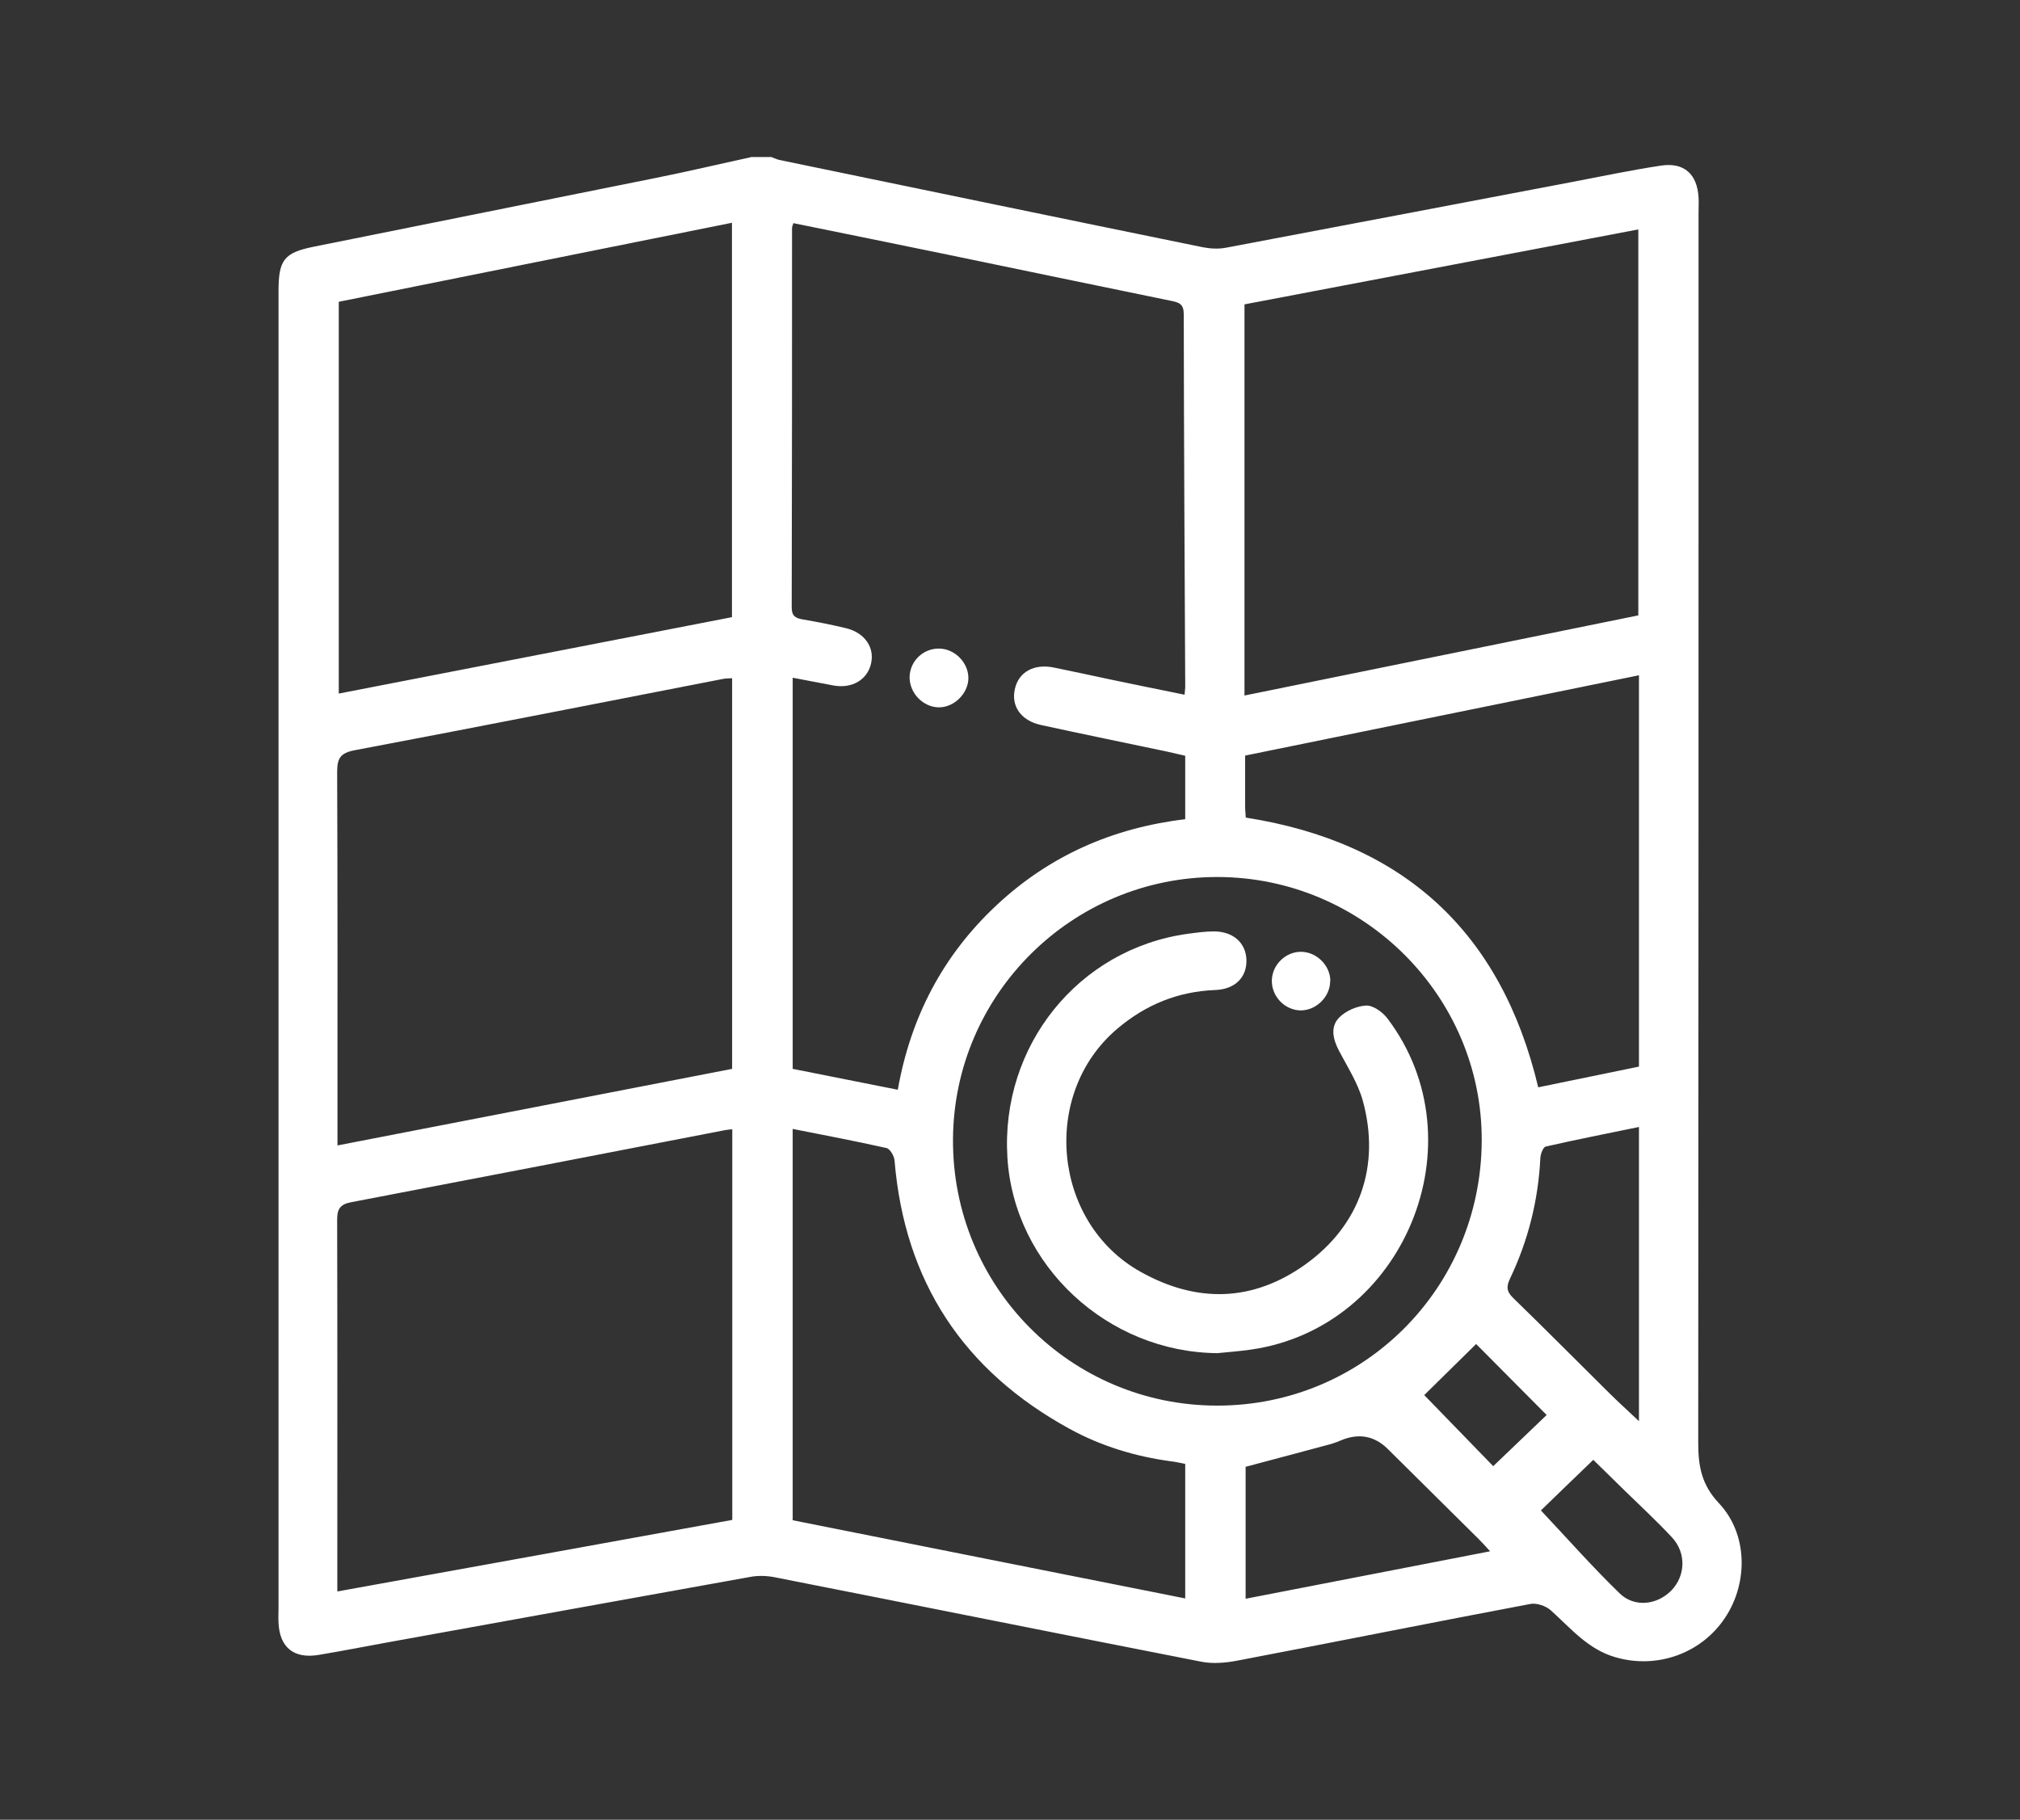
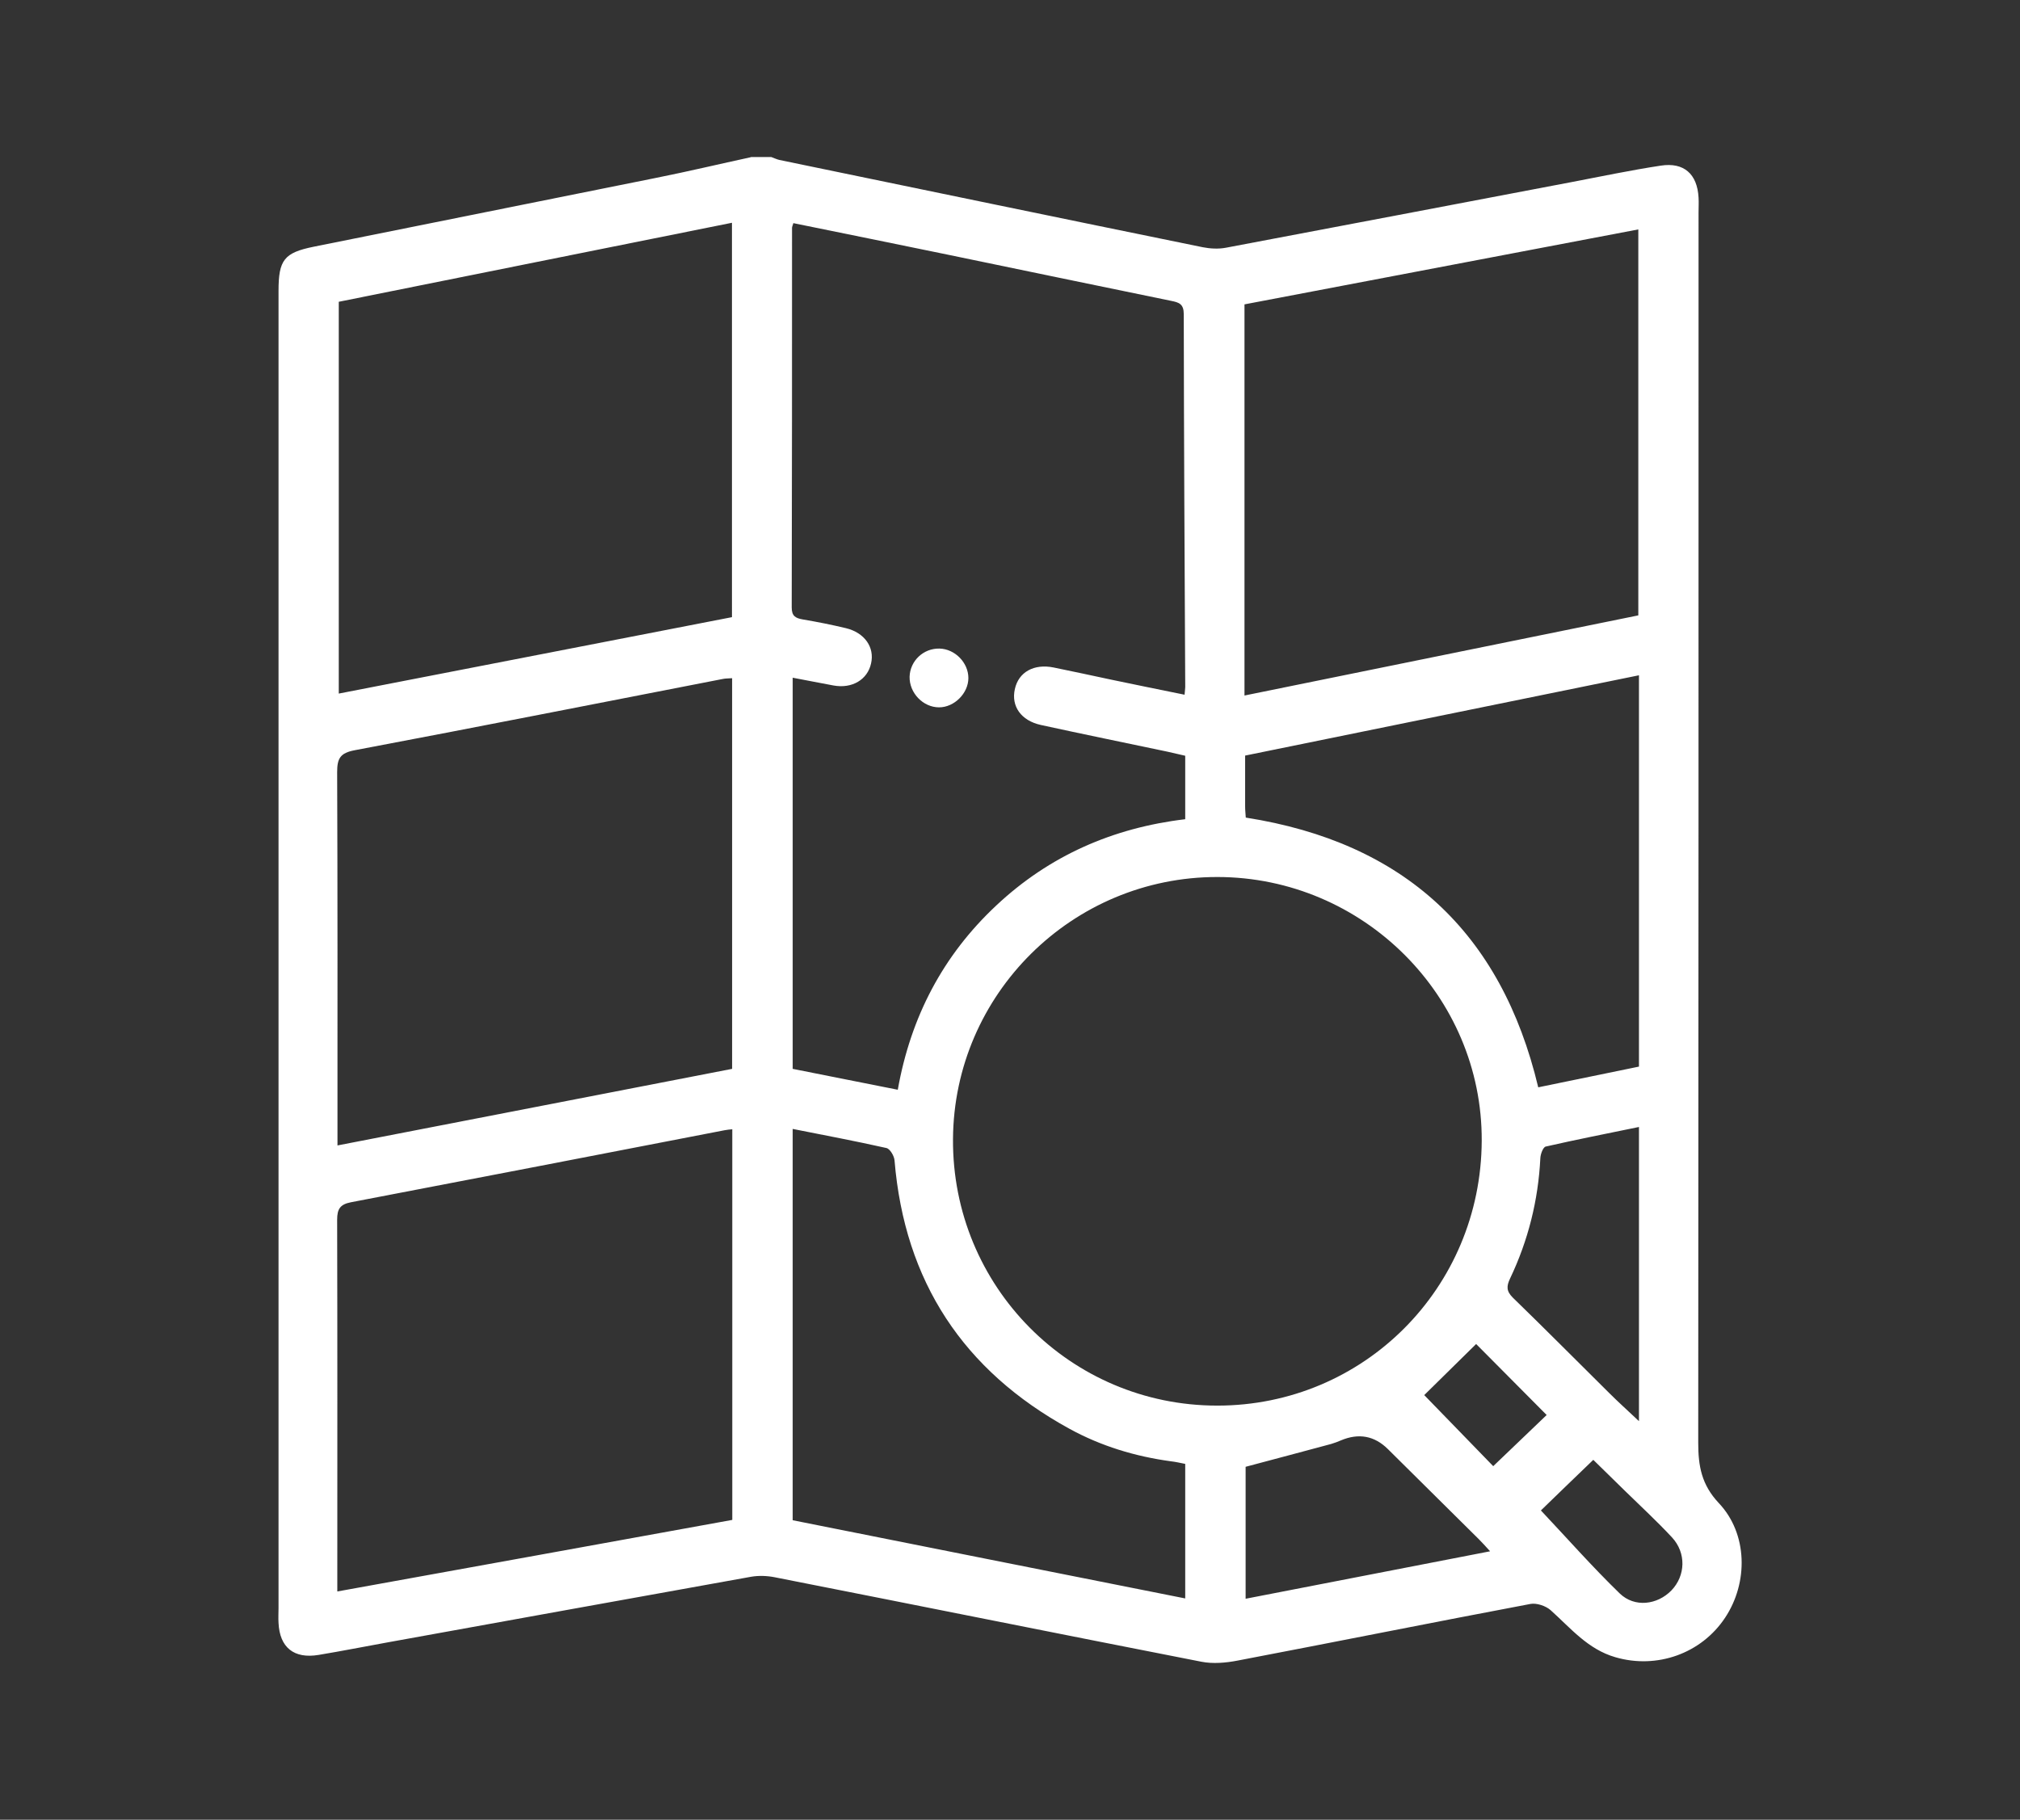
<svg xmlns="http://www.w3.org/2000/svg" id="Vrstva_1" data-name="Vrstva 1" viewBox="0 0 124.74 112.4">
  <rect x="0" y="0" width="124.74" height="112.4" fill="#333333" stroke="none" />
  <path fill="#fff" d="M46.36,9.7c.42,0,.85,0,1.27,0,.17,.06,.33,.14,.5,.18,8.71,1.8,17.42,3.61,26.14,5.39,.46,.09,.97,.12,1.44,.03,7.11-1.34,14.21-2.7,21.32-4.05,1.84-.35,3.68-.74,5.53-1.02,1.43-.22,2.25,.52,2.33,1.97,.02,.3,0,.61,0,.91,0,25.33,0,50.67-.02,76,0,1.44,.2,2.59,1.27,3.73,1.79,1.89,1.83,4.91,.39,7.08-1.47,2.22-4.22,3.19-6.78,2.44-1.7-.49-2.76-1.8-3.99-2.9-.3-.27-.87-.46-1.25-.39-6.04,1.14-12.06,2.35-18.09,3.5-.72,.14-1.52,.21-2.23,.07-8.79-1.72-17.57-3.49-26.36-5.22-.46-.09-.97-.11-1.44-.03-7.48,1.34-14.95,2.7-22.43,4.05-1.43,.26-2.85,.54-4.29,.78-1.52,.25-2.4-.46-2.47-1.98-.02-.3,0-.61,0-.91,0-20.76,0-41.52,0-62.27,0-6.36,0-12.73,0-19.09,0-1.91,.34-2.36,2.17-2.73,7.06-1.43,14.12-2.83,21.18-4.26,1.95-.39,3.88-.85,5.82-1.27Zm2.63,4.09c-.05,.17-.08,.22-.08,.28,0,7.82,0,15.63-.02,23.45,0,.53,.23,.66,.68,.74,.89,.15,1.79,.33,2.67,.54,1.15,.28,1.78,1.18,1.55,2.18-.22,1-1.17,1.57-2.32,1.36-.83-.15-1.65-.32-2.52-.48v24.16c2.16,.43,4.29,.85,6.49,1.29,.8-4.5,2.79-8.3,6.08-11.38,3.28-3.08,7.21-4.8,11.67-5.33v-3.92c-.39-.09-.74-.17-1.09-.25-2.61-.55-5.21-1.08-7.82-1.65-1.23-.27-1.85-1.16-1.61-2.22,.23-1.05,1.18-1.58,2.4-1.33,1.19,.24,2.37,.5,3.55,.75,1.49,.31,2.99,.62,4.53,.93,.02-.29,.05-.44,.04-.59-.04-7.64-.08-15.27-.09-22.91,0-.63-.28-.73-.79-.83-4.6-.94-9.18-1.9-13.78-2.85-3.17-.65-6.34-1.3-9.55-1.95Zm26.19,40.38c-8.96-.01-16.27,7.24-16.33,16.18-.06,9.1,7.24,16.47,16.32,16.47,9.04,0,16.29-7.26,16.33-16.36,.04-8.93-7.32-16.28-16.32-16.29ZM20.92,18.64v24.2c8.16-1.59,16.23-3.16,24.28-4.72V13.76c-8.14,1.64-16.2,3.25-24.28,4.88Zm24.29,47.37v-24.12c-.23,.02-.42,.01-.59,.05-7.57,1.47-15.14,2.97-22.72,4.4-.89,.17-1.08,.5-1.08,1.35,.03,7.3,.02,14.6,.02,21.9,0,.35,0,.7,0,1.16,8.21-1.59,16.28-3.16,24.37-4.73Zm31.64-47.21v24.16c8.2-1.67,16.27-3.31,24.32-4.95V14.17c-8.17,1.56-16.24,3.09-24.32,4.63Zm-31.62,50.95c-.19,.02-.33,.03-.48,.06-7.69,1.49-15.39,2.98-23.08,4.45-.67,.13-.85,.42-.85,1.08,.02,7.3,.01,14.6,.01,21.91,0,.32,0,.64,0,1.05,8.23-1.49,16.31-2.95,24.39-4.42v-24.13Zm27.96,20.67c-.35-.07-.61-.13-.88-.16-2.21-.3-4.32-.94-6.27-2.01-6.55-3.59-10.18-9.1-10.8-16.57-.02-.28-.28-.72-.5-.77-1.91-.43-3.83-.79-5.79-1.18v24.17c8.08,1.61,16.13,3.22,24.24,4.83v-8.32Zm28.02-24.54v-24.17c-8.13,1.66-16.2,3.3-24.32,4.96,0,1.1,0,2.13,0,3.15,0,.24,.03,.47,.04,.68,9.77,1.53,15.78,7.08,18.06,16.66,2.1-.43,4.14-.85,6.22-1.28Zm0,3.73c-1.99,.41-3.88,.78-5.76,1.21-.16,.04-.32,.46-.33,.72-.13,2.6-.75,5.08-1.87,7.43-.22,.47-.24,.77,.17,1.18,2,1.94,3.96,3.92,5.94,5.88,.56,.56,1.15,1.09,1.85,1.75v-18.16Zm-9.2,26.2c-.29-.32-.49-.54-.69-.74-1.87-1.86-3.74-3.71-5.61-5.56q-1.25-1.24-2.91-.54c-.19,.08-.39,.16-.6,.22-1.74,.47-3.48,.93-5.28,1.41v8.15c5.03-.98,9.99-1.94,15.09-2.93Zm3.14-2.52c1.62,1.72,3.18,3.49,4.87,5.13,.92,.89,2.32,.71,3.19-.18,.88-.91,.93-2.32,.04-3.28-.93-1-1.93-1.92-2.9-2.87-.68-.67-1.36-1.33-1.96-1.92-1.19,1.14-2.29,2.21-3.24,3.13Zm-3.99-10.28c-1.16,1.14-2.27,2.23-3.21,3.16,1.4,1.45,2.93,3.01,4.26,4.39,1.08-1.03,2.2-2.1,3.3-3.16-1.47-1.48-2.98-3-4.36-4.39Z" />
  <path fill="#fff" d="M59.8,41.88c0,.94-.87,1.81-1.81,1.81-.99,0-1.84-.89-1.82-1.89,.03-.98,.85-1.76,1.84-1.74,.96,.02,1.79,.87,1.79,1.82Z" />
-   <path fill="#fff" d="M75.17,83.58c-6.78-.06-12.55-5.41-12.96-12.08-.43-6.9,4.38-12.88,11.12-13.82,.54-.07,1.08-.15,1.63-.15,1.19,0,1.98,.71,2.01,1.76,.03,1.07-.69,1.81-1.92,1.86-2.3,.09-4.29,.9-6.04,2.38-4.77,4.02-4.02,11.99,1.43,15.03,3.49,1.95,6.94,1.85,10.17-.46,3.39-2.43,4.64-6.11,3.55-10.1-.3-1.09-.94-2.08-1.47-3.09-.37-.7-.55-1.46-.02-2.03,.4-.43,1.11-.74,1.69-.77,.43-.02,1.02,.4,1.32,.8,5.77,7.63,1.03,19.1-8.43,20.45-.69,.1-1.38,.15-2.07,.22Z" />
-   <path fill="#fff" d="M82.14,60.61c0,.95-.85,1.79-1.8,1.8-.99,0-1.83-.86-1.8-1.87,.03-.97,.87-1.77,1.83-1.75,.96,.02,1.79,.87,1.78,1.81Z" />
+   <path fill="#fff" d="M82.14,60.61Z" />
</svg>